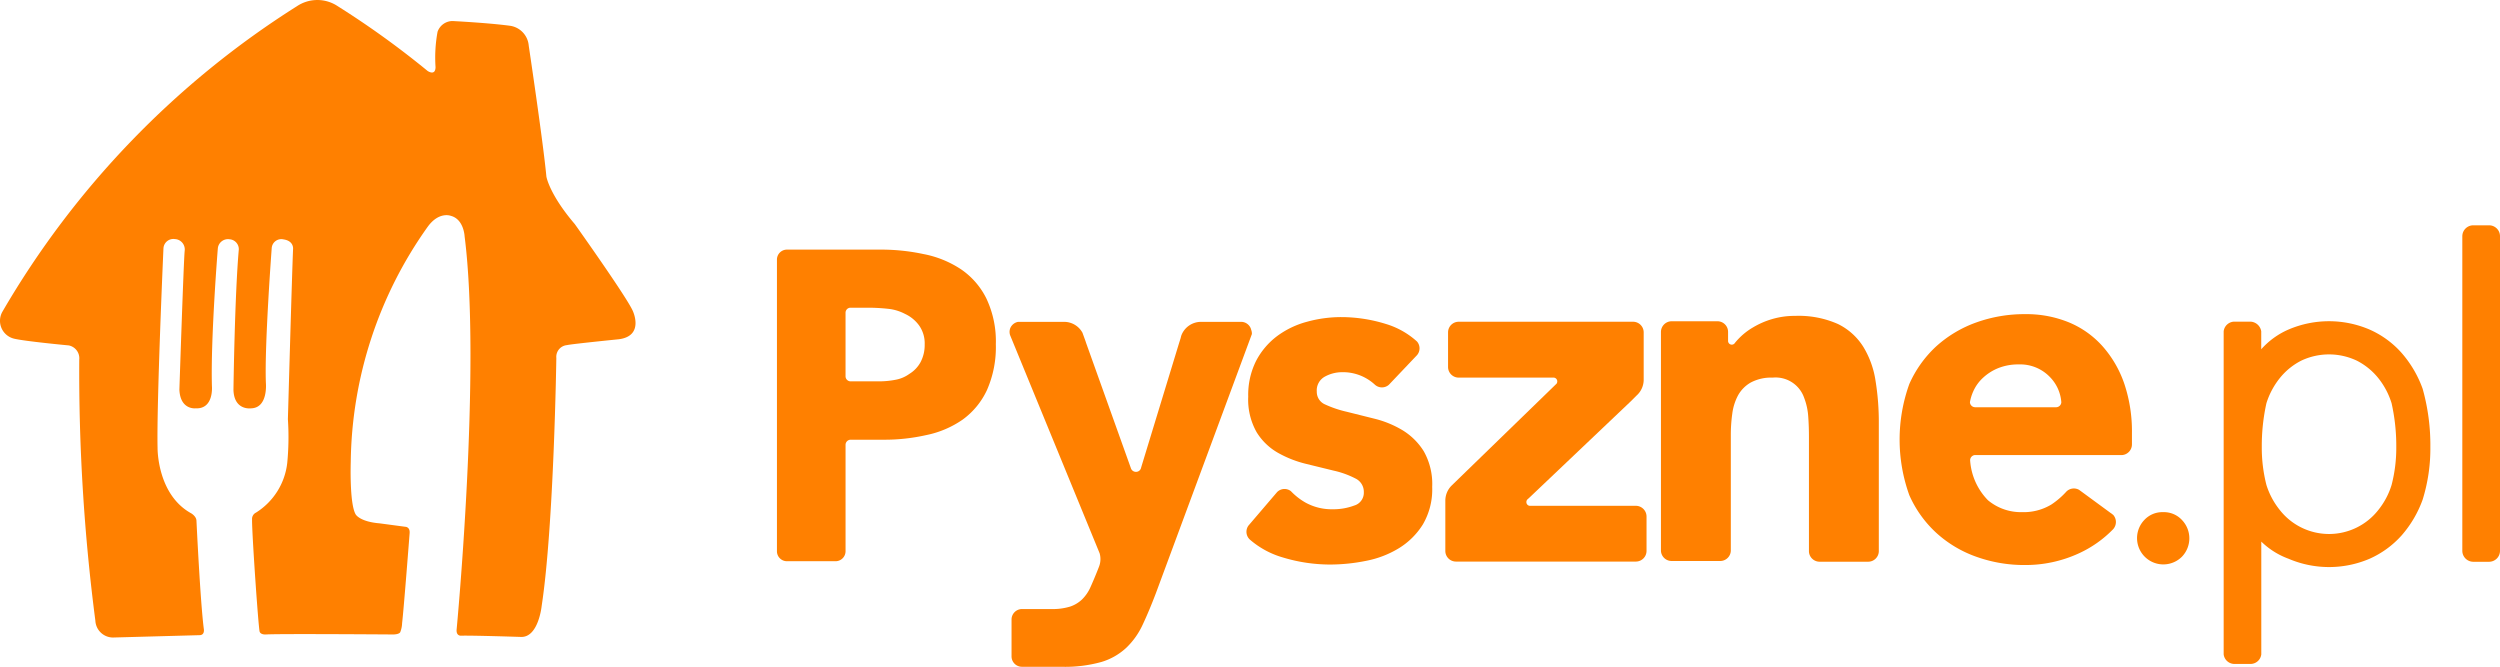
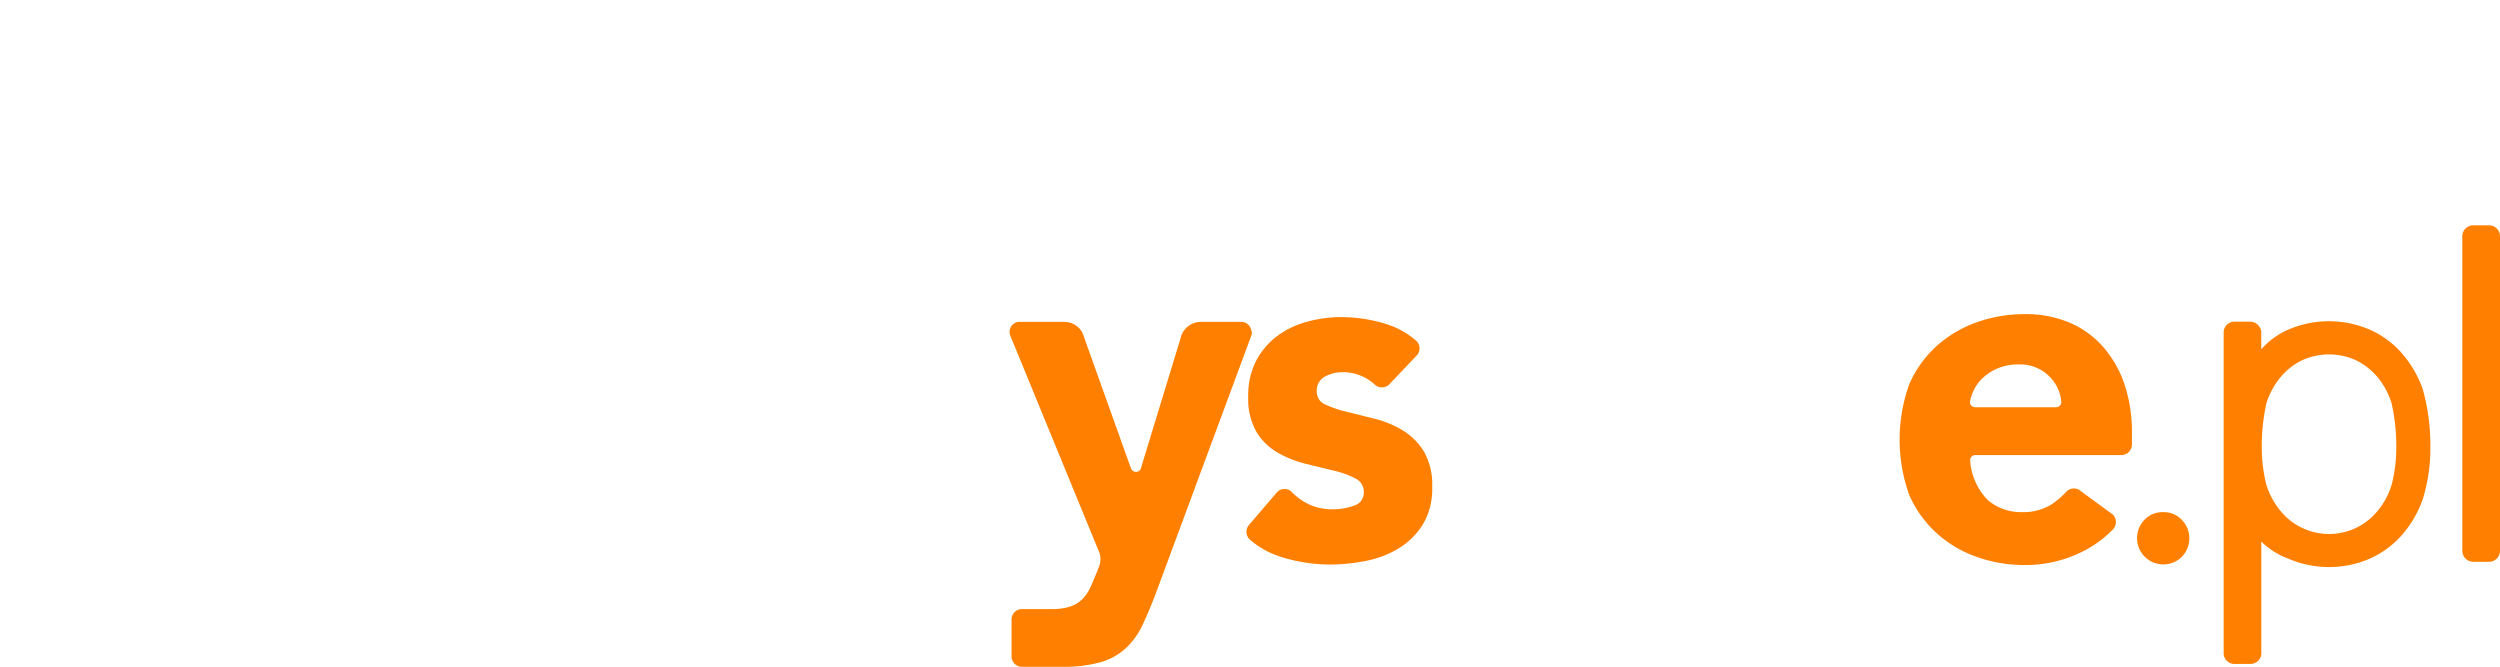
<svg xmlns="http://www.w3.org/2000/svg" width="219.986" height="58.676" viewBox="0 0 219.986 58.676">
  <defs>
    <style>.a{fill:#ff8000;}</style>
  </defs>
  <g transform="translate(-42.853 -42.858)">
    <g transform="translate(42.853 42.858)">
-       <path class="a" d="M68.989,43.4a3.227,3.227,0,0,1,3.578,0,78,78,0,0,1,7.911,5.7s.683.476.7-.331a12.627,12.627,0,0,1,.176-3.107,1.4,1.4,0,0,1,1.32-.953s3.107.155,5.079.419a1.926,1.926,0,0,1,1.626,1.75s1.268,8.465,1.553,11.515c0,0,.248,1.553,2.5,4.184,0,0,4.536,6.369,5.095,7.621,0,0,1.066,2.216-1.217,2.512,0,0-4.173.419-4.567.517a1.035,1.035,0,0,0-.936,1.127c0,.011,0,.023,0,.034S91.595,89.1,90.518,96.17c0,0-.28,2.807-1.838,2.734,0,0-4.282-.14-5.276-.109,0,0-.435.031-.368-.575,0,0,2.18-22.953.7-34.561,0,0-.057-1.5-1.207-1.807,0,0-1.035-.419-2.035.953a36.385,36.385,0,0,0-6.777,20.711s-.125,3.671.435,4.608c0,0,.347.642,2.117.787l2.247.3s.42,0,.383.549c0,0-.517,6.731-.663,7.927a2.352,2.352,0,0,1-.165.8s-.083.228-.787.2c0,0-9.9-.073-11.013,0,0,0-.466.047-.57-.243s-.689-8.693-.668-9.89a.617.617,0,0,1,.347-.59,5.937,5.937,0,0,0,2.749-4.37,23.8,23.8,0,0,0,.057-3.852s.363-12.913.456-14.984c0,0,.078-.7-.839-.834a.848.848,0,0,0-1.021.632c-.006.026-.011.051-.015.077,0,0-.642,8.517-.518,11.909,0,0,.217,2.206-1.3,2.247,0,0-1.486.222-1.553-1.61,0,0,.109-8.284.471-12.375a.875.875,0,0,0-.813-.891.9.9,0,0,0-1.026.742c0,.025-.007.051-.009.076,0,0-.637,7.922-.518,12.106,0,0,.187,2.03-1.434,1.952,0,0-1.351.16-1.429-1.641,0,0,.373-11.339.466-12.219a.916.916,0,0,0-.789-1.028c-.03,0-.061-.007-.091-.008a.875.875,0,0,0-.982.753c0,.029-.006.057-.007.086,0,0-.606,13.561-.517,17.542,0,0-.057,4.1,2.966,5.757,0,0,.445.259.456.648,0,0,.342,7.2.647,9.516,0,0,.114.554-.383.554l-7.606.207a1.557,1.557,0,0,1-1.553-1.475A169.873,169.873,0,0,1,49.827,74.5a1.155,1.155,0,0,0-.927-1.248s-3.894-.363-4.836-.6a1.616,1.616,0,0,1-.989-2.382A78.332,78.332,0,0,1,68.989,43.4Z" transform="translate(-42.853 -42.858)" />
      <g transform="translate(68.367 19.826)">
        <path class="a" d="M394.43,100.888a8.134,8.134,0,0,0-2.948-2.108,9.817,9.817,0,0,0-3.874-.735,12.492,12.492,0,0,0-4.321.735,10.56,10.56,0,0,0-3.522,2.108,10.056,10.056,0,0,0-2.354,3.3,14.434,14.434,0,0,0,0,9.79,9.994,9.994,0,0,0,2.354,3.295,10.336,10.336,0,0,0,3.522,2.113,12.5,12.5,0,0,0,4.321.734,11.21,11.21,0,0,0,4.674-1.006,10.008,10.008,0,0,0,3.064-2.148.945.945,0,0,0,0-1.263l-2.792-2.048h0l-.2-.146a.93.93,0,0,0-1.122.146,7.051,7.051,0,0,1-1.318,1.137,4.689,4.689,0,0,1-2.566.674,4.526,4.526,0,0,1-3.018-1.046,5.533,5.533,0,0,1-1.57-3.521.463.463,0,0,1,.388-.453h12.965a.941.941,0,0,0,.886-.931v-1.006a13.159,13.159,0,0,0-.659-4.3A9.7,9.7,0,0,0,394.43,100.888Zm-4.08,5.348h-7.144a.463.463,0,0,1-.463-.442,3.919,3.919,0,0,1,.3-.971,3.61,3.61,0,0,1,.86-1.187,4.375,4.375,0,0,1,1.328-.841,4.7,4.7,0,0,1,1.806-.327,3.622,3.622,0,0,1,2.742,1.107,3.524,3.524,0,0,1,1.006,2.224A.463.463,0,0,1,390.35,106.235Z" transform="translate(-277.767 -90.227)" />
        <path class="a" d="M275.536,108.515a8.979,8.979,0,0,0-2.45-1.006l-2.455-.614a9.579,9.579,0,0,1-1.891-.639,1.2,1.2,0,0,1-.74-1.132,1.379,1.379,0,0,1,.724-1.328,3.164,3.164,0,0,1,1.484-.382,4.132,4.132,0,0,1,2.913,1.107.925.925,0,0,0,1.222,0l2.476-2.606a.921.921,0,0,0,0-1.2,7.127,7.127,0,0,0-2.752-1.549,13.264,13.264,0,0,0-3.9-.6,11.319,11.319,0,0,0-3.018.407,7.771,7.771,0,0,0-2.631,1.258,6.473,6.473,0,0,0-1.851,2.173,6.67,6.67,0,0,0-.7,3.164,5.815,5.815,0,0,0,.744,3.135,5.263,5.263,0,0,0,1.892,1.816,9.666,9.666,0,0,0,2.45.961l2.45.6a7.881,7.881,0,0,1,1.892.684,1.3,1.3,0,0,1,.744,1.212,1.172,1.172,0,0,1-.845,1.172,5.228,5.228,0,0,1-1.887.327,4.762,4.762,0,0,1-2.394-.584,5.564,5.564,0,0,1-1.288-1.006.915.915,0,0,0-1.222.085l-2.516,2.943a.931.931,0,0,0,.151,1.253h0a7.658,7.658,0,0,0,2.873,1.549,14.321,14.321,0,0,0,4.136.624,16.014,16.014,0,0,0,3.175-.322,8.721,8.721,0,0,0,2.9-1.112,6.477,6.477,0,0,0,2.108-2.088,6.1,6.1,0,0,0,.825-3.311,5.844,5.844,0,0,0-.744-3.139A5.685,5.685,0,0,0,275.536,108.515Z" transform="translate(-220.497 -90.489)" />
-         <path class="a" d="M195.517,88.427a9.055,9.055,0,0,0-3.305-1.333,17.759,17.759,0,0,0-3.809-.387h-8.2a.88.88,0,0,0-.865.845v25.734a.88.88,0,0,0,.855.84h4.327a.88.88,0,0,0,.855-.871v-9.378a.453.453,0,0,1,.428-.443h2.873a16.69,16.69,0,0,0,3.8-.407,8.6,8.6,0,0,0,3.22-1.374,6.7,6.7,0,0,0,2.128-2.6,9.369,9.369,0,0,0,.775-4.025,8.785,8.785,0,0,0-.835-4.025A6.684,6.684,0,0,0,195.517,88.427Zm-3.557,8.21a2.739,2.739,0,0,1-.971,1.006,2.965,2.965,0,0,1-1.132.5,7.648,7.648,0,0,1-1.569.156h-2.476a.448.448,0,0,1-.438-.443v-5.6a.443.443,0,0,1,.413-.438h1.574a16.925,16.925,0,0,1,1.781.1,4.061,4.061,0,0,1,1.459.443,3.192,3.192,0,0,1,1.237,1.006,2.722,2.722,0,0,1,.5,1.68A3.229,3.229,0,0,1,191.96,96.638Z" transform="translate(-179.338 -84.568)" />
-         <path class="a" d="M313.522,115.572h-9.363a.327.327,0,0,1-.277-.327.339.339,0,0,1,.086-.231l.136-.121.106-.1,8.855-8.412.5-.5a1.871,1.871,0,0,0,.639-1.348v-4.216h0a.936.936,0,0,0-.931-.941H297.921a.936.936,0,0,0-.931.921v3.079a.936.936,0,0,0,.931.916H306.3a.332.332,0,0,1,.3.332.347.347,0,0,1-.061.2l-7.913,7.682h0l-1.132,1.1-.211.206a1.878,1.878,0,0,0-.533,1.278v4.473a.936.936,0,0,0,.926.916h15.848a.941.941,0,0,0,.931-.941h0v-3.018h0A.946.946,0,0,0,313.522,115.572Z" transform="translate(-237.936 -90.89)" />
        <path class="a" d="M241.461,100.106h0a1.22,1.22,0,0,0-.045-.146.921.921,0,0,0-.785-.559h-3.653a1.852,1.852,0,0,0-1.615,1.076h0a1.682,1.682,0,0,0-.065.166l-.026.1a.84.84,0,0,1-.04.151l-.111.352h0L231.8,112.136h0l-.04.141a.448.448,0,0,1-.443.322.464.464,0,0,1-.428-.282l-3.959-11.068h0l-.045-.141-.272-.75a1.837,1.837,0,0,0-1.544-.956h-4.131a.931.931,0,0,0-.674.543.673.673,0,0,0-.045.146h0a.906.906,0,0,0,.025.478l7.878,19.193a1.839,1.839,0,0,1-.065,1.212l-.026.066-.141.357c-.216.538-.417,1.006-.6,1.409a3.513,3.513,0,0,1-.7,1.006,2.8,2.8,0,0,1-1.066.644,5.256,5.256,0,0,1-1.65.216h-2.611a.925.925,0,0,0-.891.9v3.28a.916.916,0,0,0,.9.9h3.486a11.89,11.89,0,0,0,3.521-.423,5.529,5.529,0,0,0,2.188-1.248,6.654,6.654,0,0,0,1.434-2.012q.569-1.207,1.167-2.777l8.452-22.816A.9.9,0,0,0,241.461,100.106Z" transform="translate(-199.729 -90.905)" />
-         <path class="a" d="M352.443,101.073a5.453,5.453,0,0,0-2.229-2.012,8.5,8.5,0,0,0-3.773-.719,6.992,6.992,0,0,0-2.048.287,7.249,7.249,0,0,0-1.681.739,5.765,5.765,0,0,0-1.268,1.006,5.145,5.145,0,0,0-.352.408.327.327,0,0,1-.554-.226v-.81a.935.935,0,0,0-.941-.931h-4.025a.946.946,0,0,0-.941.931v19.274a.941.941,0,0,0,.936.891h4.281a.936.936,0,0,0,.931-.891V108.856a13.5,13.5,0,0,1,.126-1.887,4.7,4.7,0,0,1,.5-1.615,2.939,2.939,0,0,1,1.127-1.147,3.8,3.8,0,0,1,1.927-.432,2.656,2.656,0,0,1,2.767,1.761,5.594,5.594,0,0,1,.368,1.7c.045.614.06,1.212.06,1.786v10.062a.941.941,0,0,0,.936.89h4.276a.94.94,0,0,0,.936-.89v-11.3a22.61,22.61,0,0,0-.287-3.723A8,8,0,0,0,352.443,101.073Z" transform="translate(-256.844 -90.372)" />
        <path class="a" d="M477.78,82.438h-1.439a.967.967,0,0,0-.936.961v27.7a.971.971,0,0,0,.941.946h1.439a.966.966,0,0,0,.936-.966V83.4A.961.961,0,0,0,477.78,82.438Z" transform="translate(-327.102 -82.438)" />
        <path class="a" d="M420.556,132.826a2.163,2.163,0,0,0-1.671.7,2.313,2.313,0,0,0,3.287,3.253l.049-.049a2.329,2.329,0,0,0,0-3.2A2.159,2.159,0,0,0,420.556,132.826Z" transform="translate(-298.575 -107.585)" />
        <path class="a" d="M449.135,102.072a8.183,8.183,0,0,0-2.818-2.053,9.055,9.055,0,0,0-7.129,0,6.855,6.855,0,0,0-2.4,1.736v-1.58h0a1.006,1.006,0,0,0-.941-.85h-1.439a.961.961,0,0,0-.926.85V128.6a.956.956,0,0,0,.926.845h1.459a.956.956,0,0,0,.926-.845h0V118.68a6.778,6.778,0,0,0,2.4,1.509,9.055,9.055,0,0,0,7.129,0,8.311,8.311,0,0,0,2.818-2.053,9.821,9.821,0,0,0,1.851-3.149,15.1,15.1,0,0,0,.679-4.633,18.333,18.333,0,0,0-.679-5.122A9.824,9.824,0,0,0,449.135,102.072Zm-.876,11.622a6.614,6.614,0,0,1-1.192,2.234,5.505,5.505,0,0,1-8.623,0,6.708,6.708,0,0,1-1.2-2.234,13.235,13.235,0,0,1-.408-3.351,17.389,17.389,0,0,1,.408-3.839,6.777,6.777,0,0,1,1.2-2.239,5.8,5.8,0,0,1,1.866-1.509,5.713,5.713,0,0,1,4.885,0,5.816,5.816,0,0,1,1.871,1.509,6.687,6.687,0,0,1,1.192,2.239,17.116,17.116,0,0,1,.413,3.839A13.011,13.011,0,0,1,448.259,113.694Z" transform="translate(-306.179 -90.848)" />
      </g>
    </g>
  </g>
</svg>